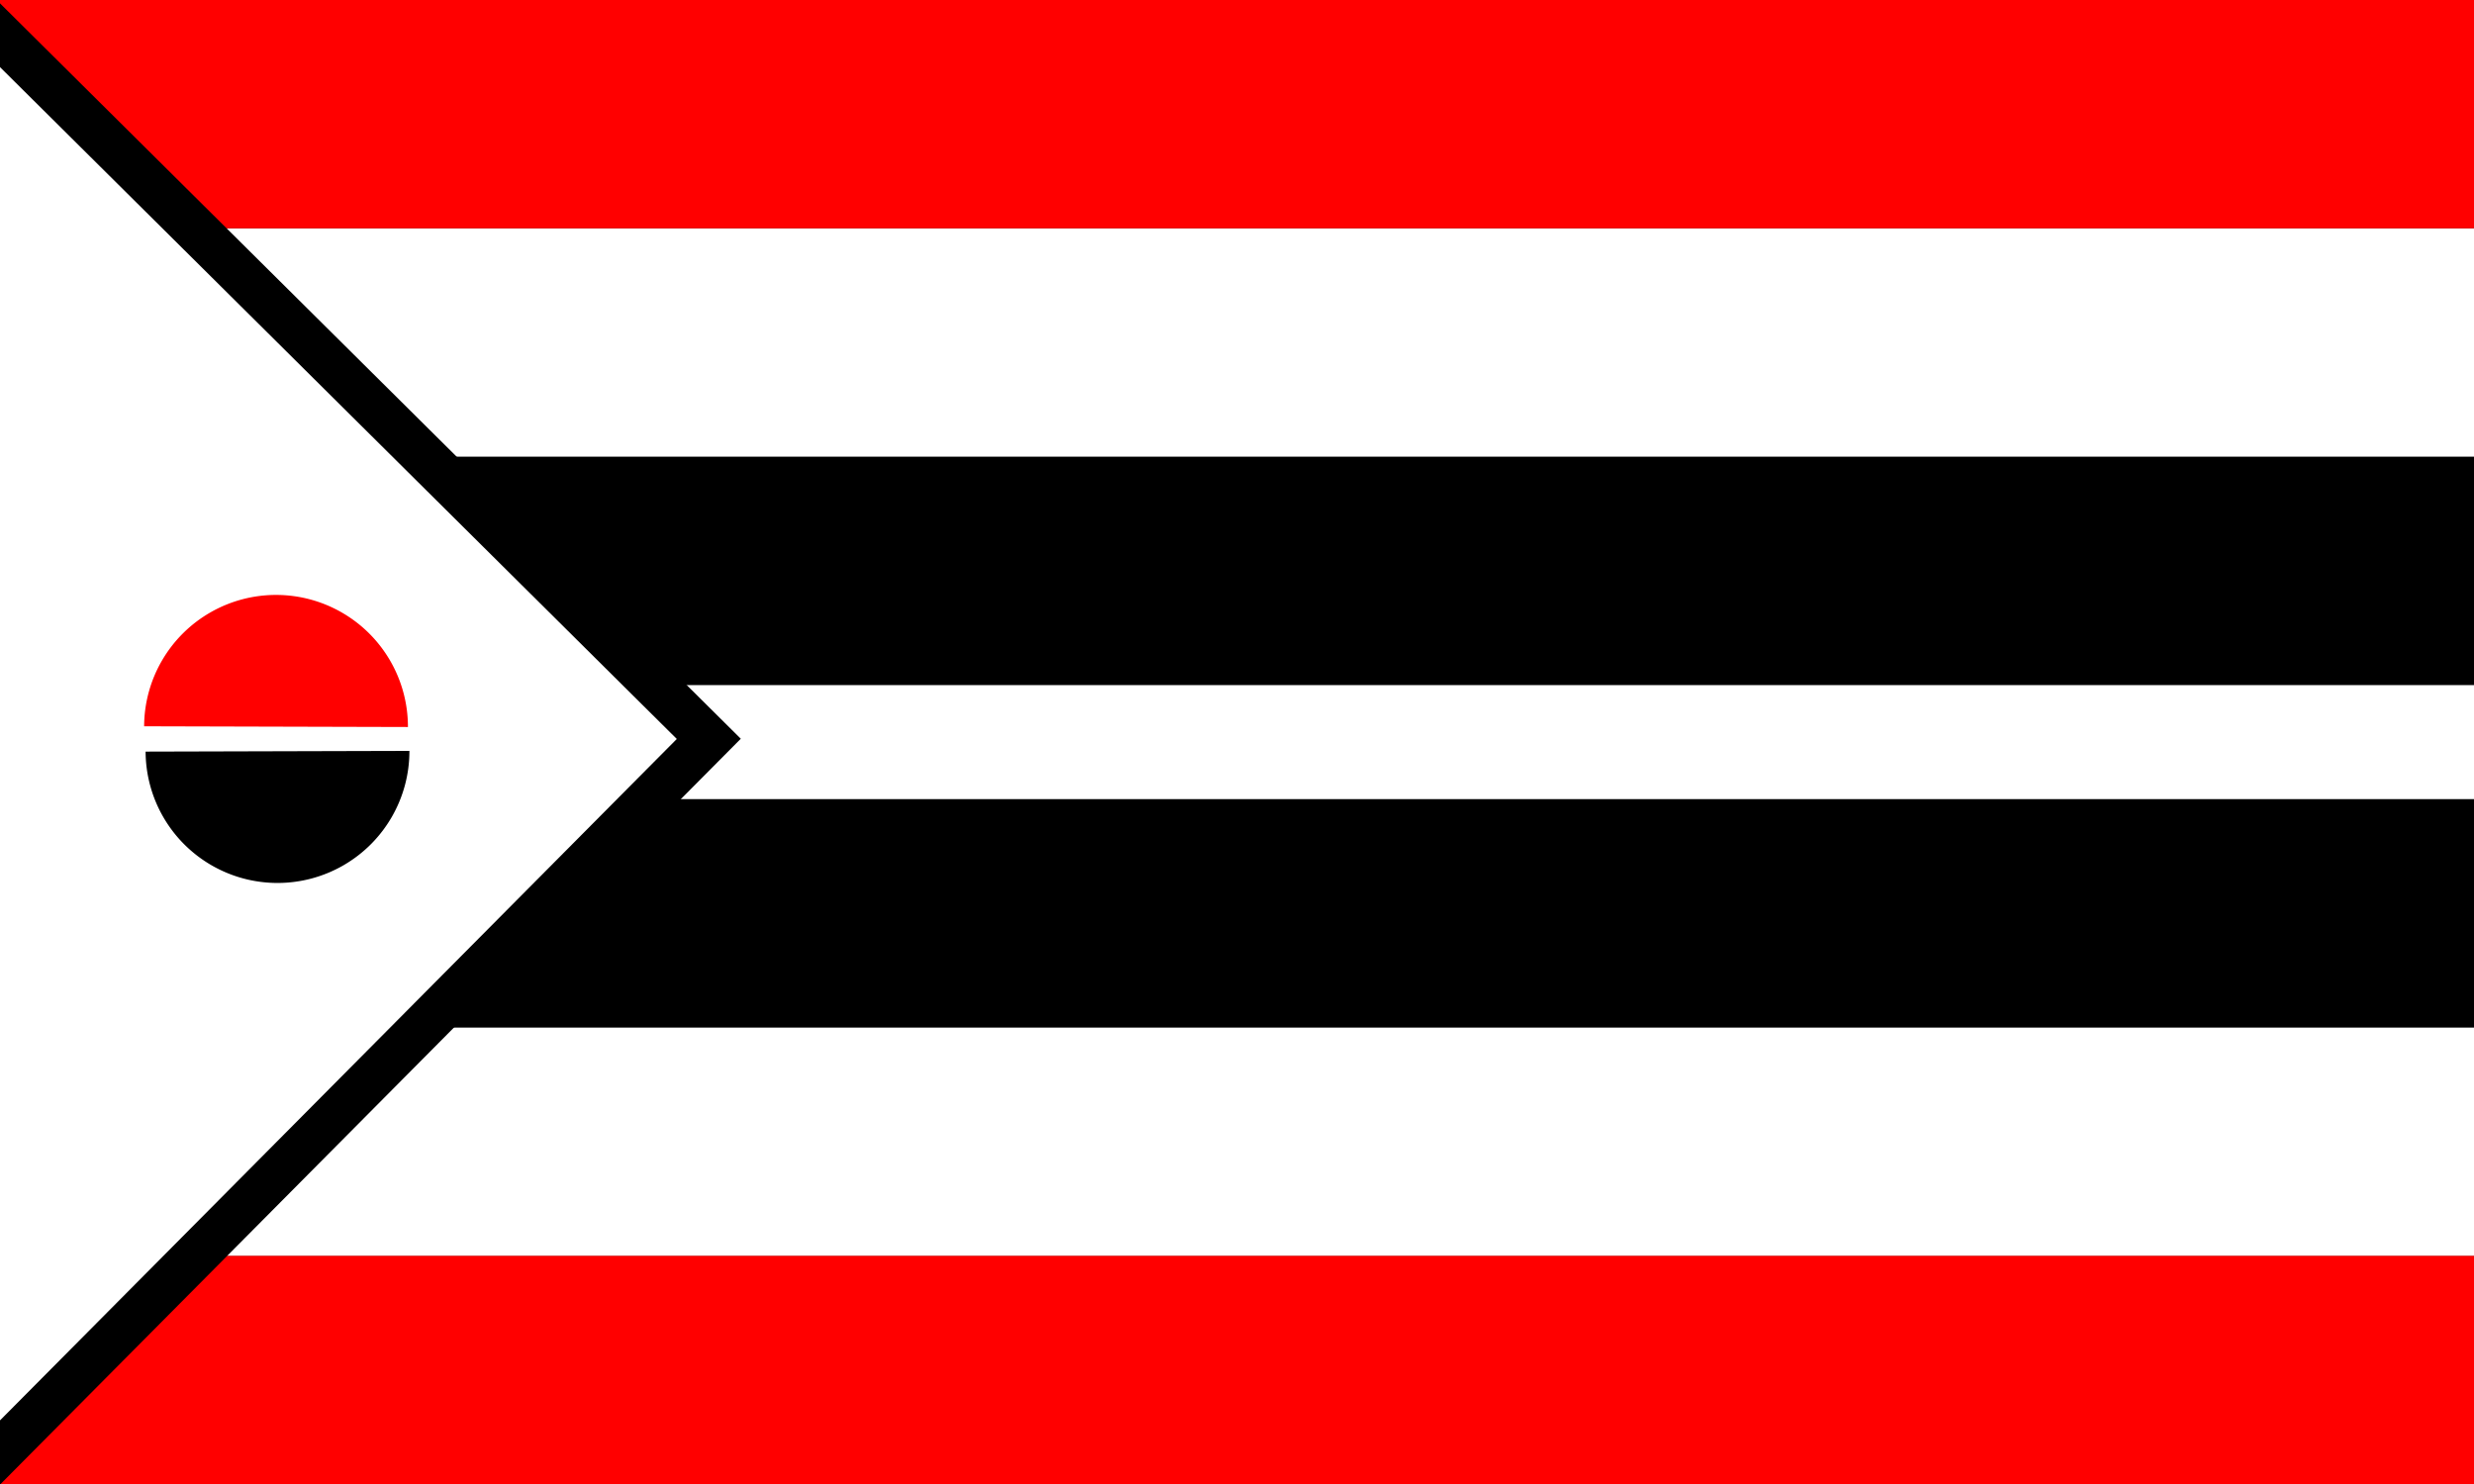
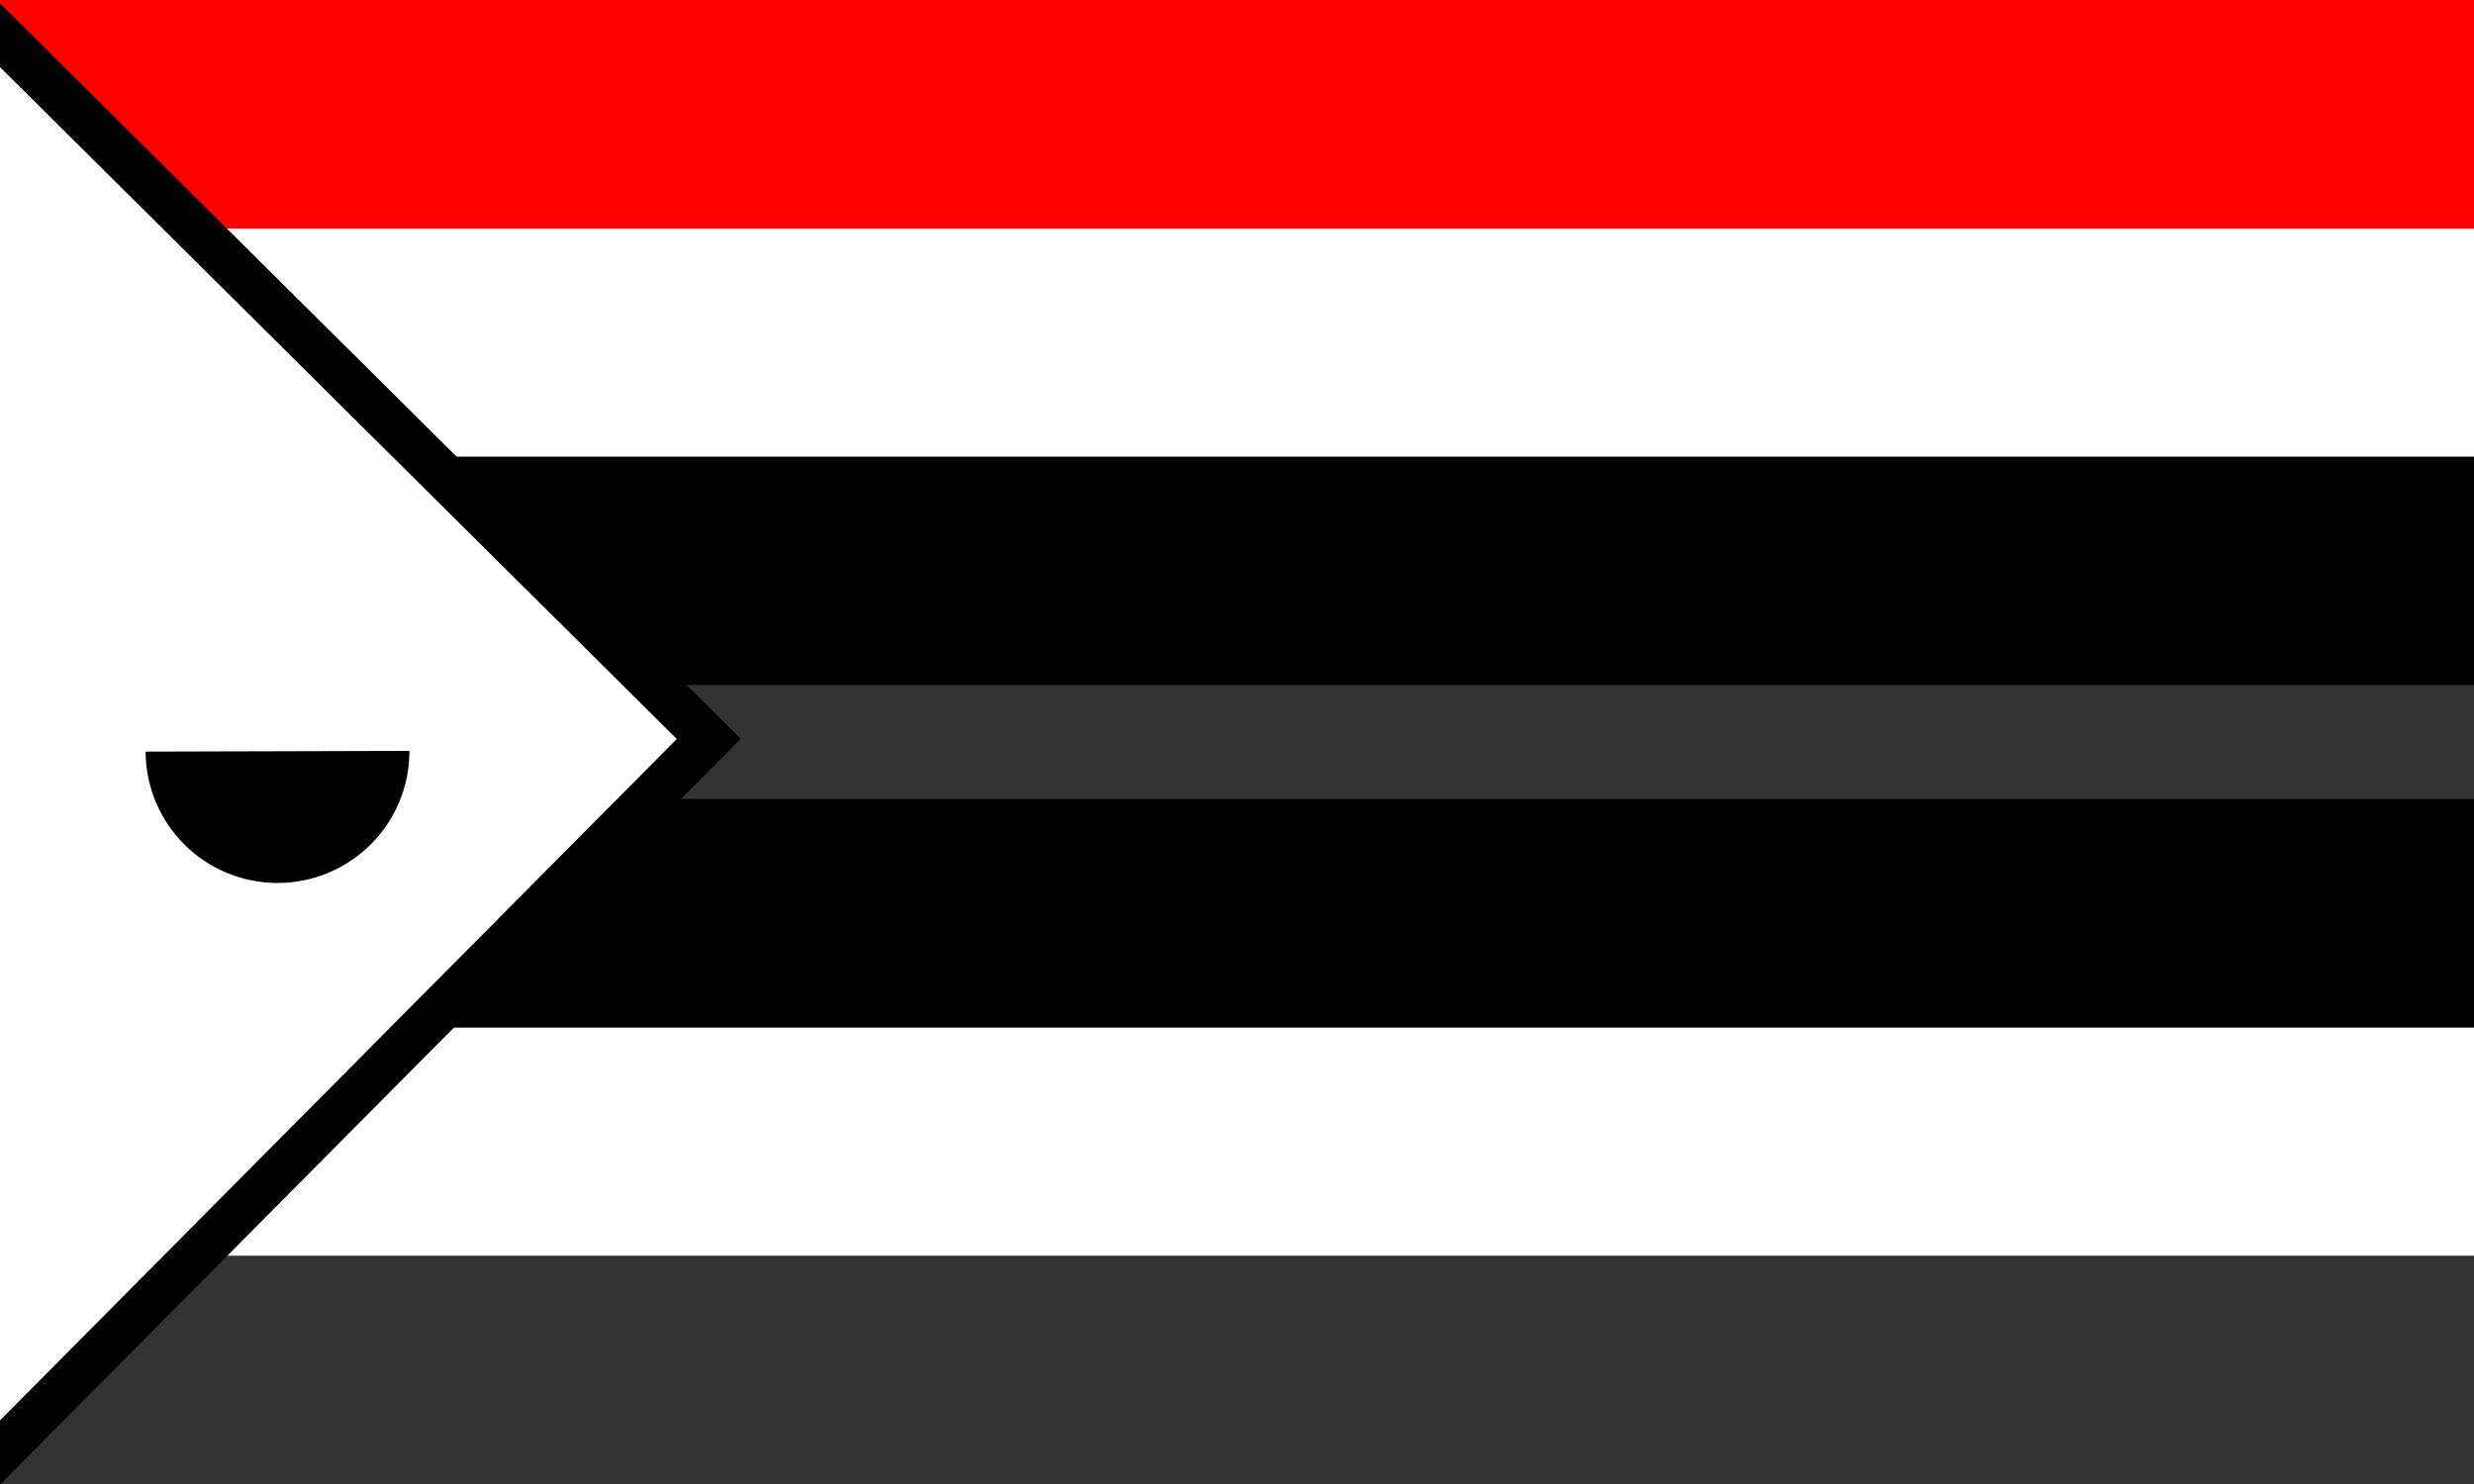
<svg xmlns="http://www.w3.org/2000/svg" xmlns:ns1="http://sodipodi.sourceforge.net/DTD/sodipodi-0.dtd" xmlns:ns2="http://www.inkscape.org/namespaces/inkscape" width="2166.66" height="1300" id="svg2" ns1:version="0.32" ns2:version="0.44" version="1.0" ns1:docbase="C:\flags" ns1:docname="Flag of Arapaho Nation.svg">
  <rect width="100%" height="100%" fill="#333333" stroke="none" />
  <defs id="defs4" />
  <ns1:namedview id="base" pagecolor="#ffffff" bordercolor="#666666" borderopacity="1.0" gridtolerance="10000" guidetolerance="10" objecttolerance="10" ns2:pageopacity="0.0" ns2:pageshadow="2" ns2:zoom="0.27170524" ns2:cx="490.64845" ns2:cy="649.98698" ns2:document-units="px" ns2:current-layer="layer1" width="2166.66px" height="1300px" showguides="true" ns2:guide-bbox="true" ns2:window-width="1066" ns2:window-height="698" ns2:window-x="388" ns2:window-y="111" />
  <g ns2:label="Layer 1" ns2:groupmode="layer" id="layer1">
-     <rect style="fill:red;fill-opacity:1;stroke:none;stroke-width:5.366;stroke-miterlimit:4;stroke-dasharray:none;stroke-opacity:1" id="rect1872" width="2166.66" height="200" x="0" y="1100" />
    <rect style="fill:white;fill-opacity:1;stroke:none;stroke-width:5.366;stroke-miterlimit:4;stroke-dasharray:none;stroke-opacity:1" id="rect2760" width="2166.66" height="200" x="0" y="900" />
    <rect style="fill:black;fill-opacity:1;stroke:none;stroke-width:5.366;stroke-miterlimit:4;stroke-dasharray:none;stroke-opacity:1" id="rect2762" width="2166.66" height="200" x="0" y="700" />
-     <rect style="fill:white;fill-opacity:1;stroke:none;stroke-width:5.366;stroke-miterlimit:4;stroke-dasharray:none;stroke-opacity:1" id="rect2764" width="2166.66" height="100" x="0" y="600" />
    <rect style="fill:black;fill-opacity:1;stroke:none;stroke-width:5.366;stroke-miterlimit:4;stroke-dasharray:none;stroke-opacity:1" id="rect2766" width="2166.66" height="200" x="0" y="400" />
    <rect style="fill:white;fill-opacity:1;stroke:none;stroke-width:5.366;stroke-miterlimit:4;stroke-dasharray:none;stroke-opacity:1" id="rect2768" width="2166.66" height="200" x="0" y="200" />
    <rect style="fill:red;fill-opacity:1;stroke:none;stroke-width:5.366;stroke-miterlimit:4;stroke-dasharray:none;stroke-opacity:1" id="rect2770" width="2166.66" height="200" x="0" y="0" />
    <rect style="fill:white;fill-opacity:1;stroke:black;stroke-width:39.616;stroke-miterlimit:4;stroke-dasharray:none;stroke-opacity:1" id="rect2772" width="1262.822" height="1262.822" x="-366.795" y="21.896" transform="matrix(0.71,0.705,-0.705,0.71,0,0)" />
    <path ns1:type="arc" style="fill:black;fill-opacity:1;stroke:none;stroke-width:30;stroke-miterlimit:4;stroke-dasharray:none;stroke-opacity:1" id="path2820" ns1:cx="81.034485" ns1:cy="663.79309" ns1:rx="115.51724" ns1:ry="115.51724" d="M 196.552,663.793 A 115.517,115.517 0 0 1 -34.481,664.415" ns1:start="0" ns1:end="3.1362084" ns1:open="true" transform="translate(162,-6)" />
-     <path ns1:type="arc" style="fill:red;fill-opacity:1;stroke:none;stroke-width:30;stroke-miterlimit:4;stroke-dasharray:none;stroke-opacity:1" id="path2822" ns1:cx="81.034485" ns1:cy="663.79309" ns1:rx="115.51724" ns1:ry="115.51724" d="M 196.552,663.793 A 115.517,115.517 0 0 1 -34.481,664.415" ns1:start="0" ns1:end="3.1362084" ns1:open="true" transform="matrix(1,0,0,-1,160.705,1300.651)" />
  </g>
</svg>